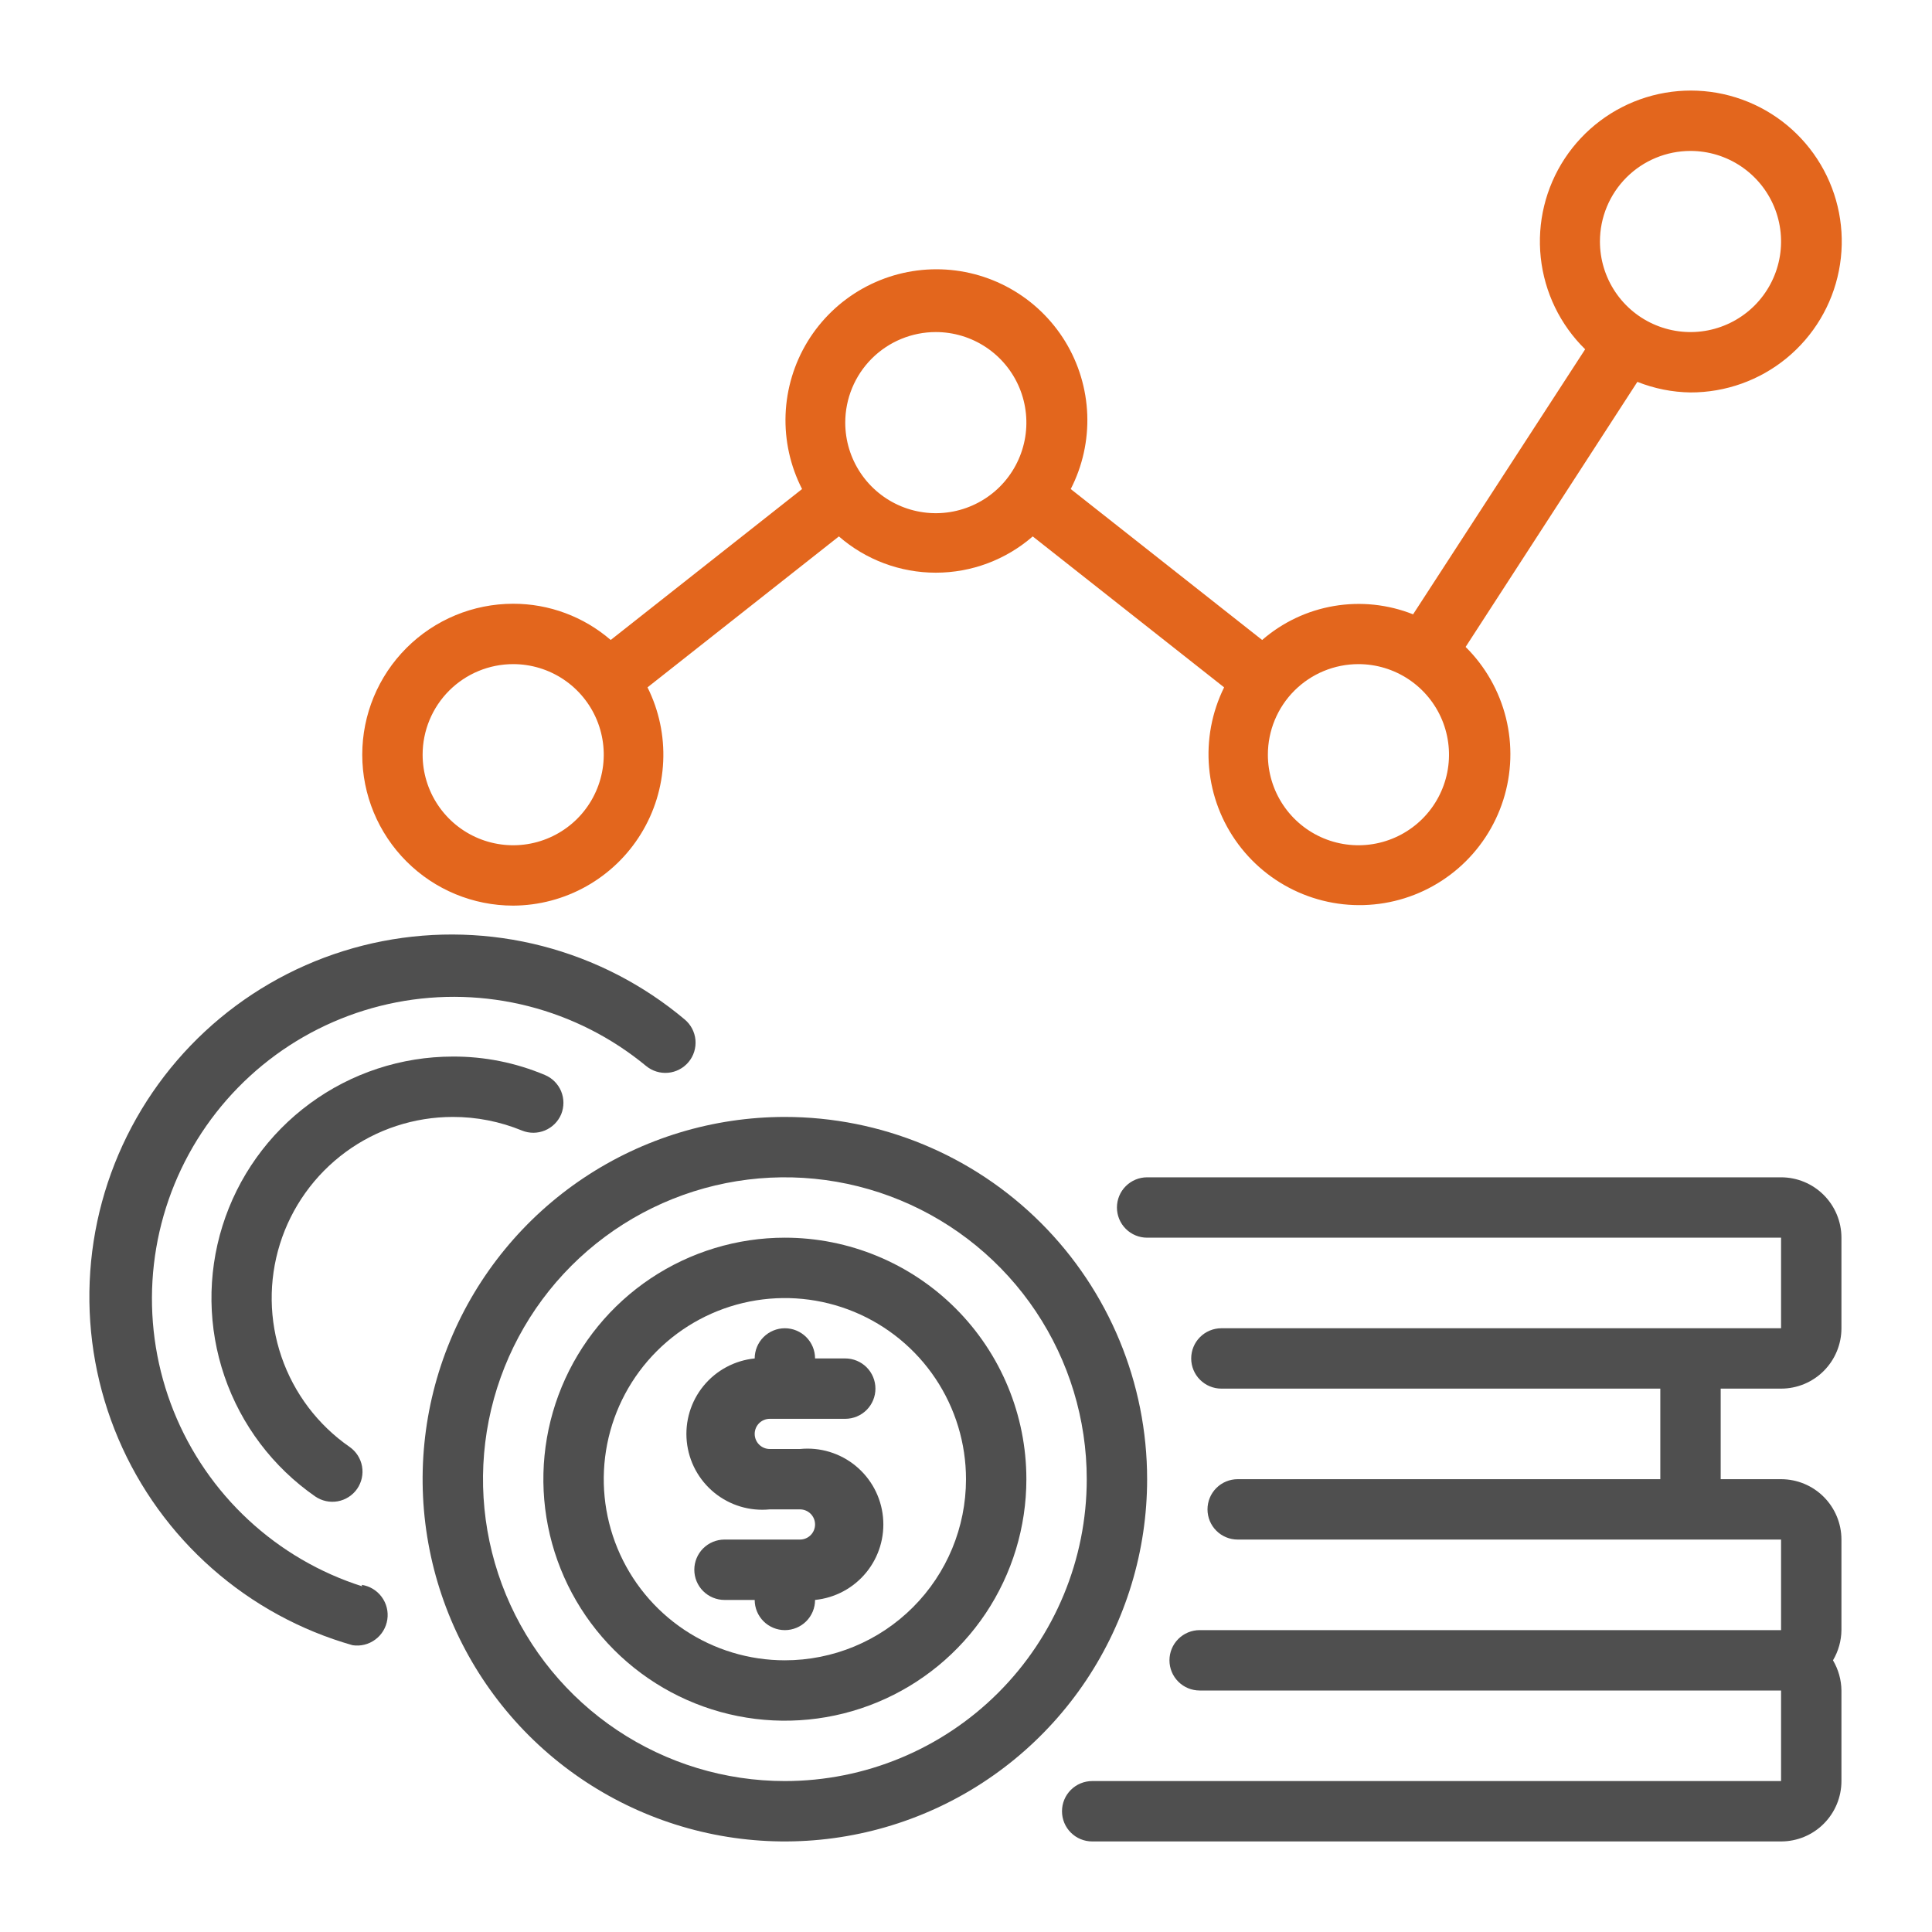
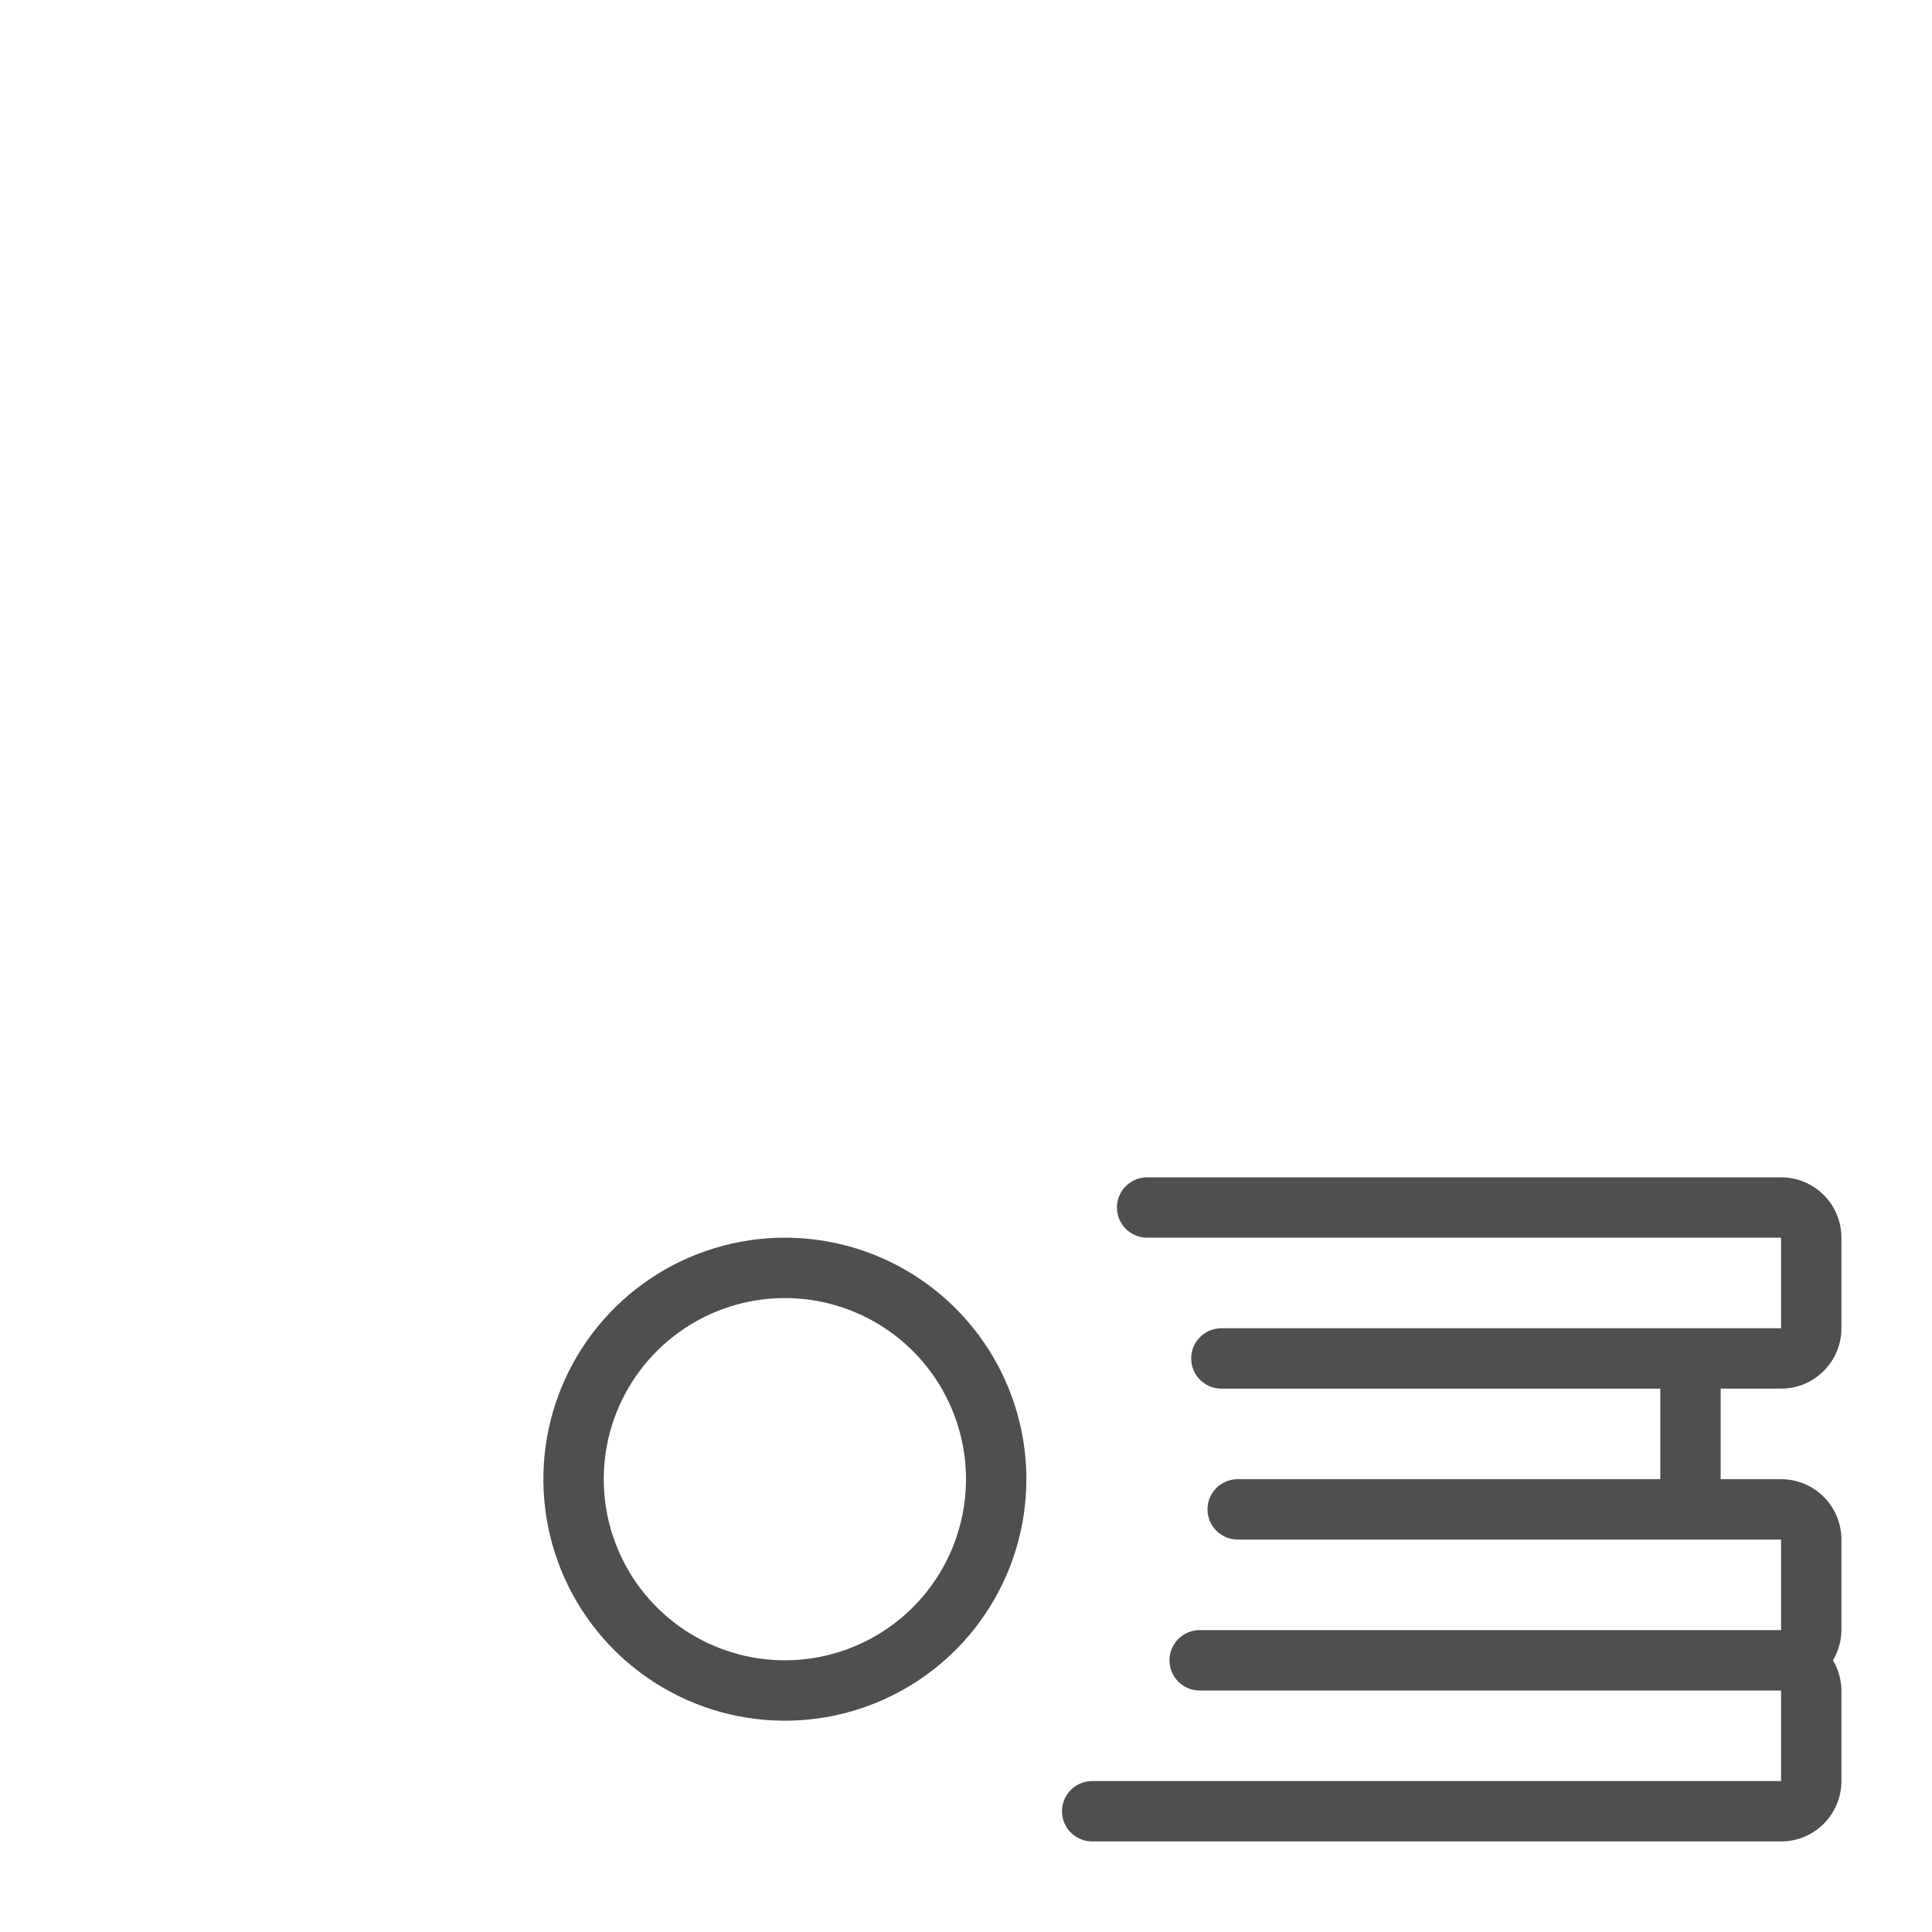
<svg xmlns="http://www.w3.org/2000/svg" width="80" height="80" viewBox="0 0 80 80" fill="none">
  <g id="022-sales">
    <path id="Vector" d="M73.75 48.75H47.5C47.168 48.75 46.85 48.882 46.616 49.116C46.381 49.35 46.25 49.669 46.25 50C46.25 50.331 46.381 50.65 46.616 50.884C46.85 51.118 47.168 51.25 47.5 51.25H73.75V55H50.575C50.243 55 49.925 55.132 49.691 55.366C49.456 55.6 49.325 55.919 49.325 56.25C49.325 56.581 49.456 56.9 49.691 57.134C49.925 57.368 50.243 57.5 50.575 57.5H68.75V61.25H51.25C50.918 61.25 50.6 61.382 50.366 61.616C50.131 61.85 50 62.169 50 62.5C50 62.831 50.131 63.15 50.366 63.384C50.6 63.618 50.918 63.75 51.25 63.75H73.75V67.5H49.675C49.343 67.5 49.025 67.632 48.791 67.866C48.556 68.1 48.425 68.418 48.425 68.75C48.425 69.082 48.556 69.4 48.791 69.634C49.025 69.868 49.343 70 49.675 70H73.75V73.75H45.225C44.893 73.75 44.575 73.882 44.341 74.116C44.106 74.35 43.975 74.668 43.975 75C43.975 75.332 44.106 75.65 44.341 75.884C44.575 76.118 44.893 76.25 45.225 76.25H73.75C74.413 76.25 75.049 75.987 75.517 75.518C75.986 75.049 76.25 74.413 76.25 73.75V70C76.245 69.56 76.124 69.129 75.9 68.75C76.124 68.371 76.245 67.94 76.25 67.5V63.75C76.25 63.087 75.986 62.451 75.517 61.982C75.049 61.513 74.413 61.25 73.75 61.25H71.25V57.5H73.75C74.413 57.5 75.049 57.237 75.517 56.768C75.986 56.299 76.25 55.663 76.25 55V51.25C76.25 50.587 75.986 49.951 75.517 49.482C75.049 49.013 74.413 48.75 73.75 48.75Z" fill="#4F4F4F" />
-     <path id="Vector_2" d="M21.25 37.5C22.312 37.495 23.355 37.219 24.281 36.699C25.207 36.178 25.985 35.431 26.541 34.526C27.098 33.622 27.415 32.59 27.462 31.529C27.51 30.468 27.286 29.413 26.812 28.462L34.737 22.212C35.85 23.181 37.275 23.714 38.75 23.714C40.225 23.714 41.65 23.181 42.763 22.212L50.688 28.462C50.178 29.494 49.963 30.647 50.067 31.793C50.17 32.939 50.588 34.034 51.275 34.958C51.961 35.881 52.889 36.597 53.956 37.027C55.024 37.457 56.189 37.584 57.324 37.394C58.459 37.204 59.519 36.704 60.388 35.95C61.257 35.196 61.901 34.216 62.249 33.119C62.597 32.023 62.635 30.851 62.36 29.734C62.084 28.616 61.505 27.597 60.688 26.788L67.8 15.812C68.501 16.091 69.246 16.24 70 16.25C71.449 16.253 72.854 15.752 73.975 14.834C75.096 13.915 75.863 12.636 76.144 11.214C76.426 9.793 76.205 8.317 75.519 7.041C74.832 5.764 73.724 4.766 72.383 4.217C71.042 3.667 69.552 3.601 68.167 4.029C66.783 4.457 65.59 5.353 64.793 6.563C63.996 7.774 63.645 9.223 63.799 10.664C63.953 12.105 64.603 13.448 65.638 14.463L58.513 25.438C57.473 25.025 56.341 24.906 55.239 25.093C54.136 25.28 53.107 25.767 52.263 26.5L44.337 20.25C44.826 19.297 45.061 18.235 45.021 17.165C44.98 16.095 44.666 15.054 44.108 14.14C43.549 13.227 42.766 12.472 41.832 11.949C40.898 11.425 39.846 11.15 38.775 11.15C37.705 11.15 36.652 11.425 35.718 11.949C34.784 12.472 34.001 13.227 33.442 14.14C32.884 15.054 32.57 16.095 32.529 17.165C32.489 18.235 32.724 19.297 33.212 20.25L25.288 26.5C24.166 25.531 22.732 24.998 21.25 25C19.592 25 18.003 25.659 16.831 26.831C15.659 28.003 15 29.592 15 31.25C15 32.908 15.659 34.497 16.831 35.669C18.003 36.842 19.592 37.5 21.25 37.5ZM70 6.25C70.742 6.25 71.467 6.47 72.083 6.882C72.7 7.294 73.181 7.88 73.465 8.565C73.748 9.25 73.823 10.004 73.678 10.732C73.533 11.459 73.176 12.127 72.652 12.652C72.127 13.176 71.459 13.533 70.732 13.678C70.004 13.823 69.25 13.748 68.565 13.464C67.88 13.181 67.294 12.7 66.882 12.083C66.47 11.467 66.25 10.742 66.25 10C66.25 9.005 66.645 8.052 67.348 7.348C68.052 6.645 69.005 6.25 70 6.25ZM56.25 27.5C56.992 27.5 57.717 27.72 58.333 28.132C58.95 28.544 59.431 29.13 59.715 29.815C59.998 30.5 60.073 31.254 59.928 31.982C59.783 32.709 59.426 33.377 58.902 33.902C58.377 34.426 57.709 34.783 56.982 34.928C56.254 35.073 55.5 34.998 54.815 34.715C54.13 34.431 53.544 33.95 53.132 33.333C52.72 32.717 52.5 31.992 52.5 31.25C52.5 30.255 52.895 29.302 53.598 28.598C54.302 27.895 55.255 27.5 56.25 27.5ZM38.75 13.75C39.492 13.75 40.217 13.97 40.833 14.382C41.45 14.794 41.931 15.38 42.215 16.065C42.498 16.75 42.573 17.504 42.428 18.232C42.283 18.959 41.926 19.627 41.402 20.152C40.877 20.676 40.209 21.033 39.482 21.178C38.754 21.323 38 21.248 37.315 20.965C36.63 20.681 36.044 20.2 35.632 19.583C35.22 18.967 35 18.242 35 17.5C35 16.505 35.395 15.552 36.098 14.848C36.802 14.145 37.755 13.75 38.75 13.75ZM21.25 27.5C21.992 27.5 22.717 27.72 23.333 28.132C23.95 28.544 24.431 29.13 24.715 29.815C24.998 30.5 25.073 31.254 24.928 31.982C24.783 32.709 24.426 33.377 23.902 33.902C23.377 34.426 22.709 34.783 21.982 34.928C21.254 35.073 20.5 34.998 19.815 34.715C19.13 34.431 18.544 33.95 18.132 33.333C17.72 32.717 17.5 31.992 17.5 31.25C17.5 30.255 17.895 29.302 18.598 28.598C19.302 27.895 20.255 27.5 21.25 27.5Z" fill="#E3661D" />
    <path id="Vector_3" d="M32.5 51.25C30.522 51.25 28.589 51.837 26.944 52.935C25.3 54.034 24.018 55.596 23.261 57.423C22.504 59.25 22.306 61.261 22.692 63.201C23.078 65.141 24.03 66.922 25.429 68.321C26.828 69.72 28.609 70.672 30.549 71.058C32.489 71.444 34.5 71.246 36.327 70.489C38.154 69.732 39.716 68.45 40.815 66.806C41.913 65.161 42.5 63.228 42.5 61.25C42.5 58.598 41.446 56.054 39.571 54.179C37.696 52.304 35.152 51.25 32.5 51.25ZM32.5 68.75C31.017 68.75 29.567 68.31 28.333 67.486C27.1 66.662 26.139 65.491 25.571 64.12C25.003 62.75 24.855 61.242 25.144 59.787C25.433 58.332 26.148 56.996 27.197 55.947C28.246 54.898 29.582 54.184 31.037 53.894C32.492 53.605 34 53.753 35.37 54.321C36.741 54.889 37.912 55.85 38.736 57.083C39.56 58.317 40 59.767 40 61.25C40 63.239 39.21 65.147 37.803 66.553C36.397 67.96 34.489 68.75 32.5 68.75Z" fill="#4F4F4F" />
-     <path id="Vector_4" d="M32.5 46.25C29.533 46.25 26.633 47.13 24.166 48.778C21.7 50.426 19.777 52.769 18.642 55.51C17.506 58.251 17.209 61.267 17.788 64.176C18.367 67.086 19.796 69.759 21.893 71.857C23.991 73.954 26.664 75.383 29.574 75.962C32.483 76.541 35.499 76.243 38.24 75.108C40.981 73.973 43.324 72.05 44.972 69.584C46.62 67.117 47.5 64.217 47.5 61.25C47.5 57.272 45.92 53.456 43.107 50.643C40.294 47.83 36.478 46.25 32.5 46.25ZM32.5 73.75C30.028 73.75 27.611 73.017 25.555 71.643C23.5 70.27 21.898 68.318 20.951 66.034C20.005 63.749 19.758 61.236 20.24 58.811C20.723 56.387 21.913 54.159 23.661 52.411C25.409 50.663 27.637 49.472 30.061 48.99C32.486 48.508 34.999 48.755 37.284 49.702C39.568 50.648 41.52 52.25 42.893 54.305C44.267 56.361 45 58.778 45 61.25C45 64.565 43.683 67.745 41.339 70.089C38.995 72.433 35.815 73.75 32.5 73.75Z" fill="#4F4F4F" />
-     <path id="Vector_5" d="M31.875 58.75H35C35.331 58.75 35.649 58.618 35.884 58.384C36.118 58.15 36.25 57.831 36.25 57.5C36.25 57.169 36.118 56.85 35.884 56.616C35.649 56.382 35.331 56.25 35 56.25H33.75C33.75 55.919 33.618 55.6 33.384 55.366C33.149 55.132 32.831 55 32.5 55C32.169 55 31.851 55.132 31.616 55.366C31.382 55.6 31.25 55.919 31.25 56.25C30.84 56.291 30.441 56.413 30.078 56.608C29.714 56.802 29.393 57.067 29.132 57.386C28.604 58.031 28.355 58.859 28.438 59.688C28.479 60.098 28.6 60.496 28.795 60.86C28.99 61.223 29.255 61.544 29.574 61.806C30.218 62.333 31.046 62.583 31.875 62.5H33.125C33.291 62.5 33.45 62.566 33.567 62.683C33.684 62.8 33.75 62.959 33.75 63.125C33.75 63.291 33.684 63.45 33.567 63.567C33.45 63.684 33.291 63.75 33.125 63.75H30C29.669 63.75 29.351 63.882 29.116 64.116C28.882 64.35 28.75 64.668 28.75 65C28.75 65.332 28.882 65.65 29.116 65.884C29.351 66.118 29.669 66.25 30 66.25H31.25C31.25 66.582 31.382 66.9 31.616 67.134C31.851 67.368 32.169 67.5 32.5 67.5C32.831 67.5 33.149 67.368 33.384 67.134C33.618 66.9 33.75 66.582 33.75 66.25C34.579 66.167 35.341 65.758 35.868 65.114C36.396 64.469 36.645 63.641 36.562 62.812C36.48 61.984 36.071 61.222 35.426 60.694C34.782 60.167 33.954 59.917 33.125 60H31.875C31.709 60 31.55 59.934 31.433 59.817C31.316 59.7 31.25 59.541 31.25 59.375C31.25 59.209 31.316 59.05 31.433 58.933C31.55 58.816 31.709 58.75 31.875 58.75Z" fill="#4F4F4F" />
-     <path id="Vector_6" d="M18.75 46.25C19.732 46.248 20.704 46.44 21.613 46.813C21.918 46.937 22.26 46.936 22.564 46.809C22.868 46.683 23.11 46.442 23.238 46.138C23.362 45.832 23.361 45.49 23.235 45.186C23.108 44.882 22.867 44.64 22.563 44.513C21.356 44.004 20.059 43.744 18.75 43.75C16.621 43.751 14.547 44.432 12.832 45.694C11.116 46.955 9.848 48.731 9.212 50.763C8.576 52.795 8.606 54.977 9.296 56.992C9.986 59.006 11.301 60.748 13.05 61.963C13.322 62.151 13.658 62.224 13.983 62.166C14.309 62.107 14.598 61.922 14.788 61.65C14.976 61.378 15.049 61.042 14.991 60.717C14.932 60.391 14.747 60.102 14.475 59.913C13.162 59.002 12.175 57.696 11.656 56.184C11.137 54.673 11.115 53.035 11.592 51.51C12.069 49.986 13.021 48.653 14.309 47.706C15.596 46.76 17.152 46.25 18.75 46.25Z" fill="#4F4F4F" />
-     <path id="Vector_7" d="M15 65.687C13.244 65.129 11.634 64.188 10.284 62.934C8.934 61.68 7.878 60.143 7.191 58.433C6.505 56.723 6.205 54.882 6.313 53.042C6.421 51.203 6.935 49.41 7.817 47.792C8.699 46.174 9.928 44.772 11.415 43.684C12.903 42.597 14.613 41.852 16.422 41.503C18.232 41.154 20.096 41.209 21.881 41.664C23.667 42.12 25.329 42.964 26.75 44.137C26.877 44.242 27.023 44.322 27.18 44.37C27.337 44.419 27.502 44.436 27.665 44.421C27.829 44.406 27.988 44.359 28.133 44.282C28.279 44.206 28.408 44.101 28.513 43.975C28.618 43.849 28.697 43.703 28.746 43.546C28.794 43.389 28.812 43.224 28.797 43.06C28.782 42.896 28.734 42.737 28.658 42.592C28.581 42.446 28.477 42.317 28.35 42.212C26.638 40.773 24.626 39.736 22.461 39.175C20.296 38.614 18.033 38.545 15.837 38.972C13.642 39.399 11.57 40.311 9.772 41.642C7.975 42.973 6.498 44.69 5.45 46.665C4.402 48.641 3.808 50.826 3.714 53.06C3.619 55.295 4.025 57.522 4.902 59.579C5.779 61.637 7.106 63.472 8.784 64.95C10.462 66.429 12.449 67.514 14.6 68.125C14.932 68.175 15.27 68.091 15.539 67.891C15.809 67.692 15.988 67.394 16.038 67.062C16.088 66.731 16.004 66.393 15.804 66.124C15.605 65.854 15.307 65.675 14.975 65.625L15 65.687Z" fill="#4F4F4F" />
  </g>
</svg>